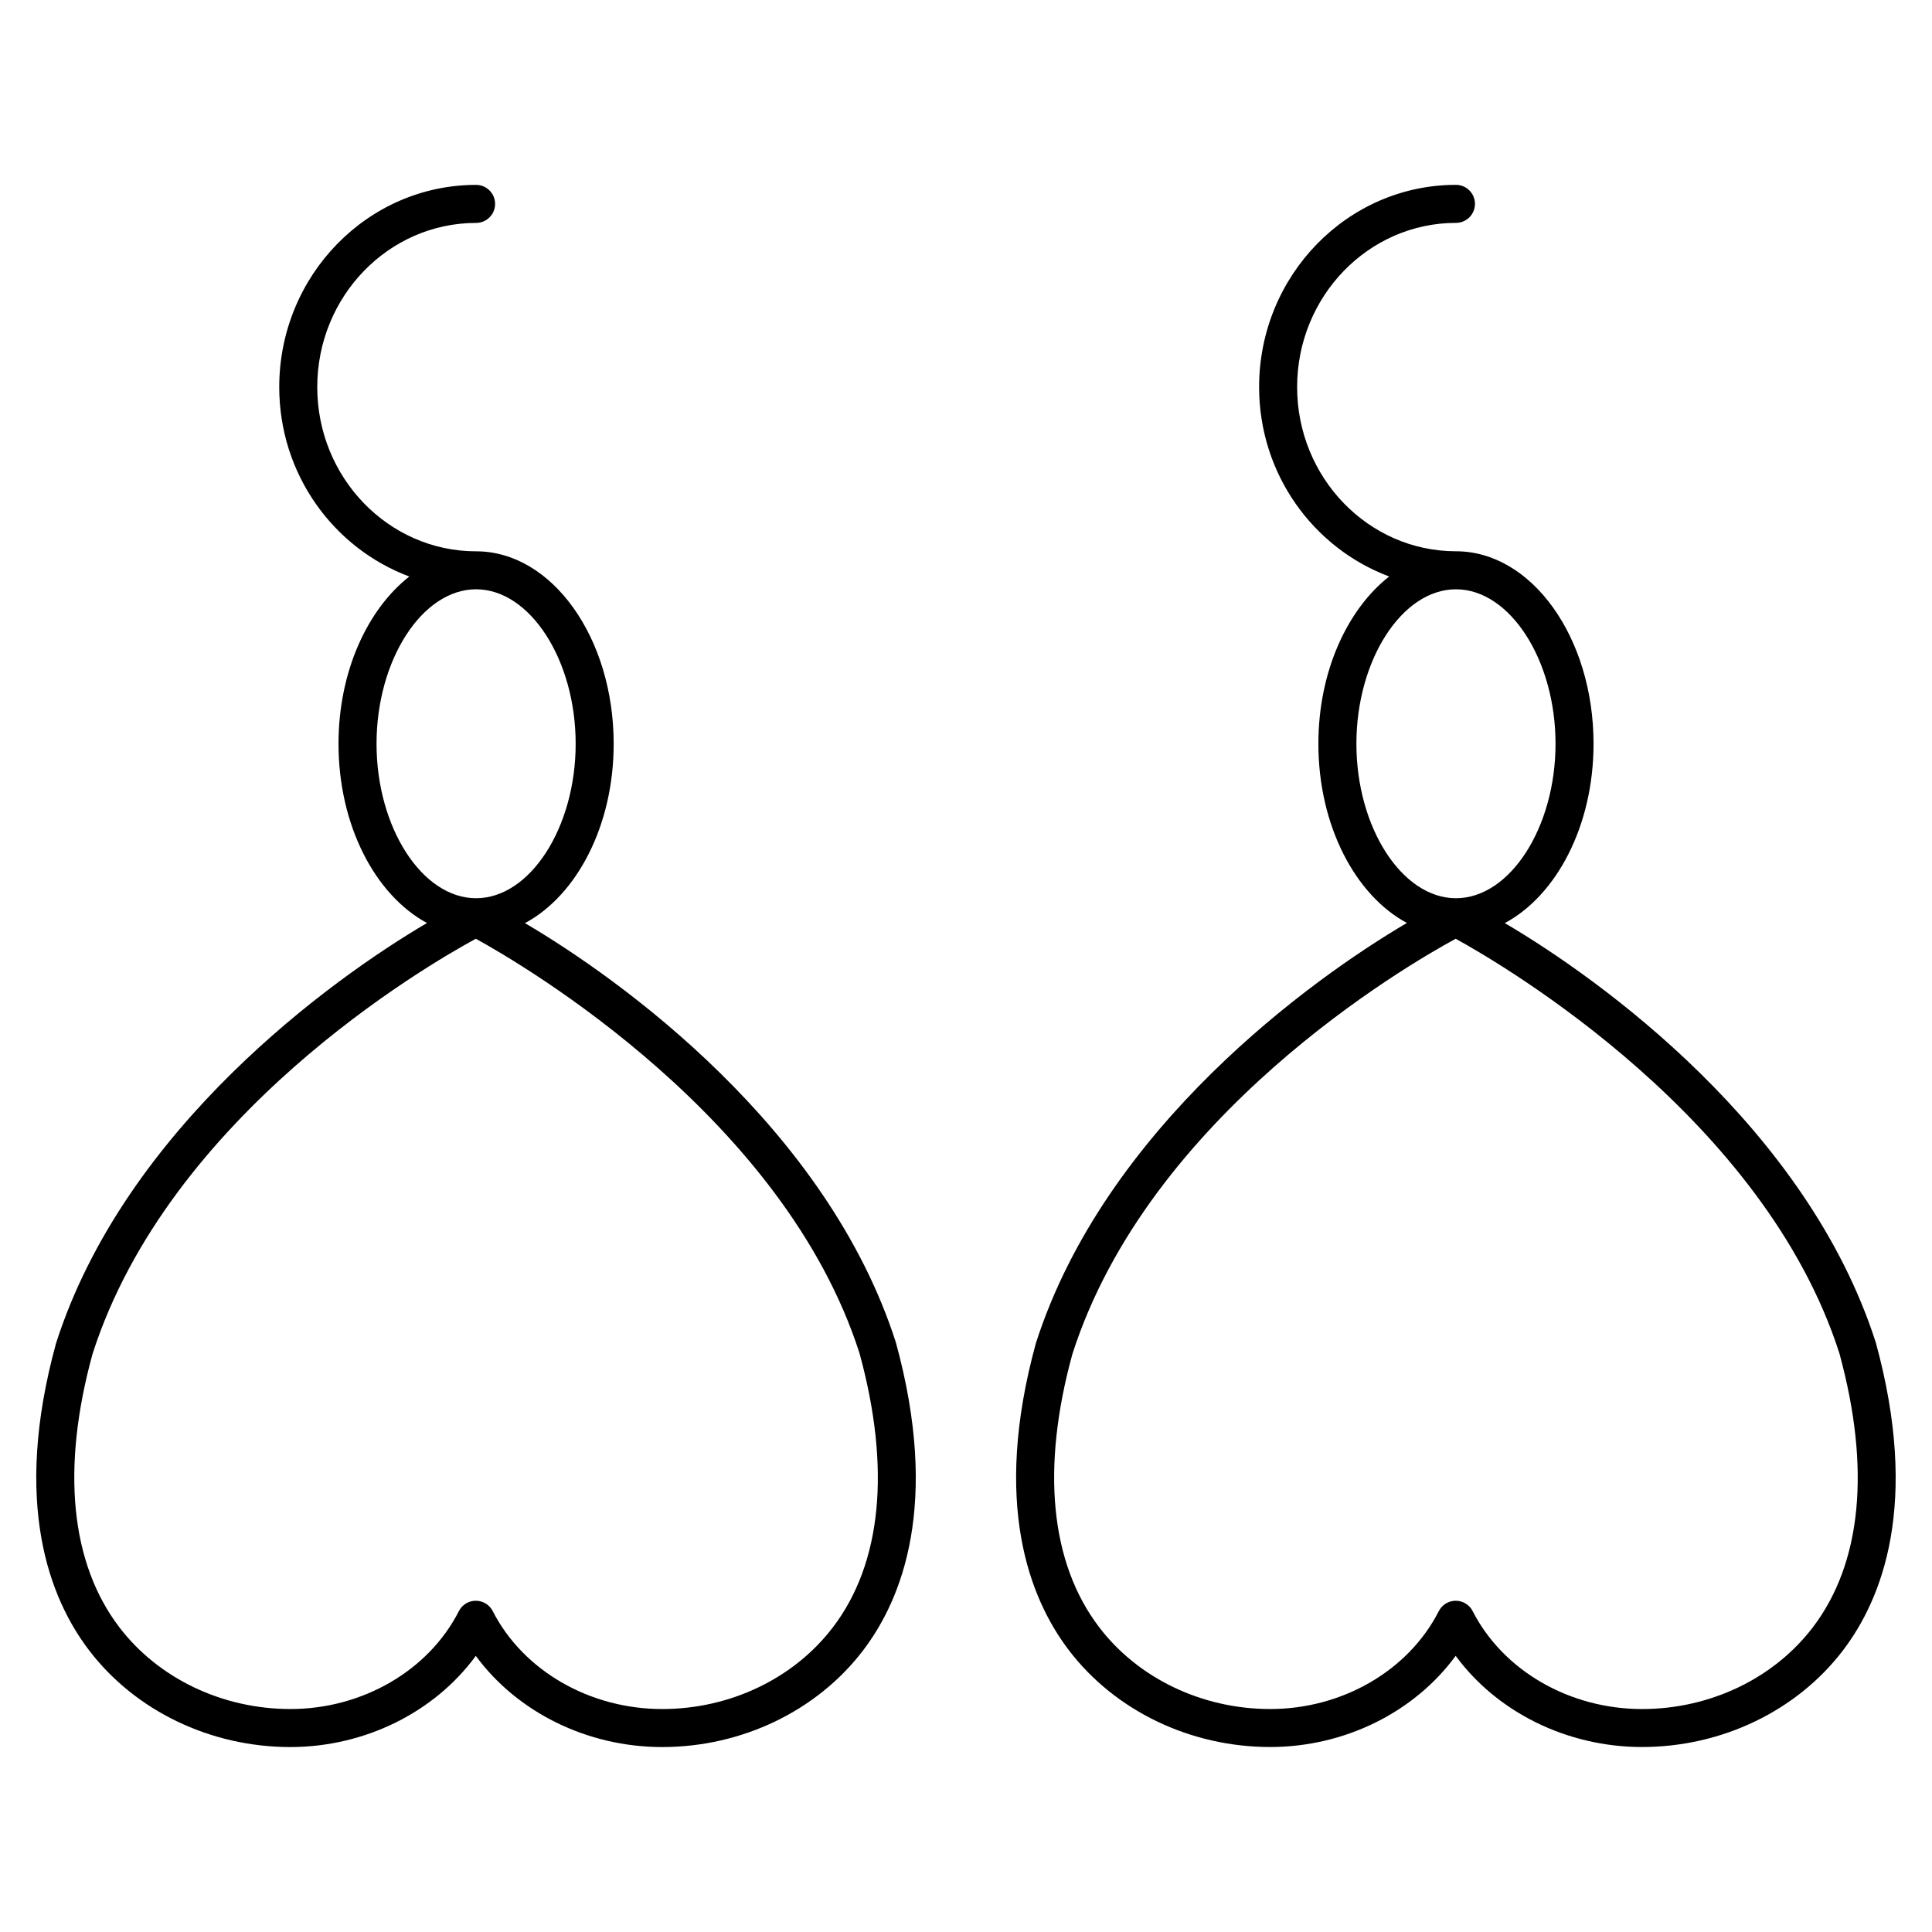
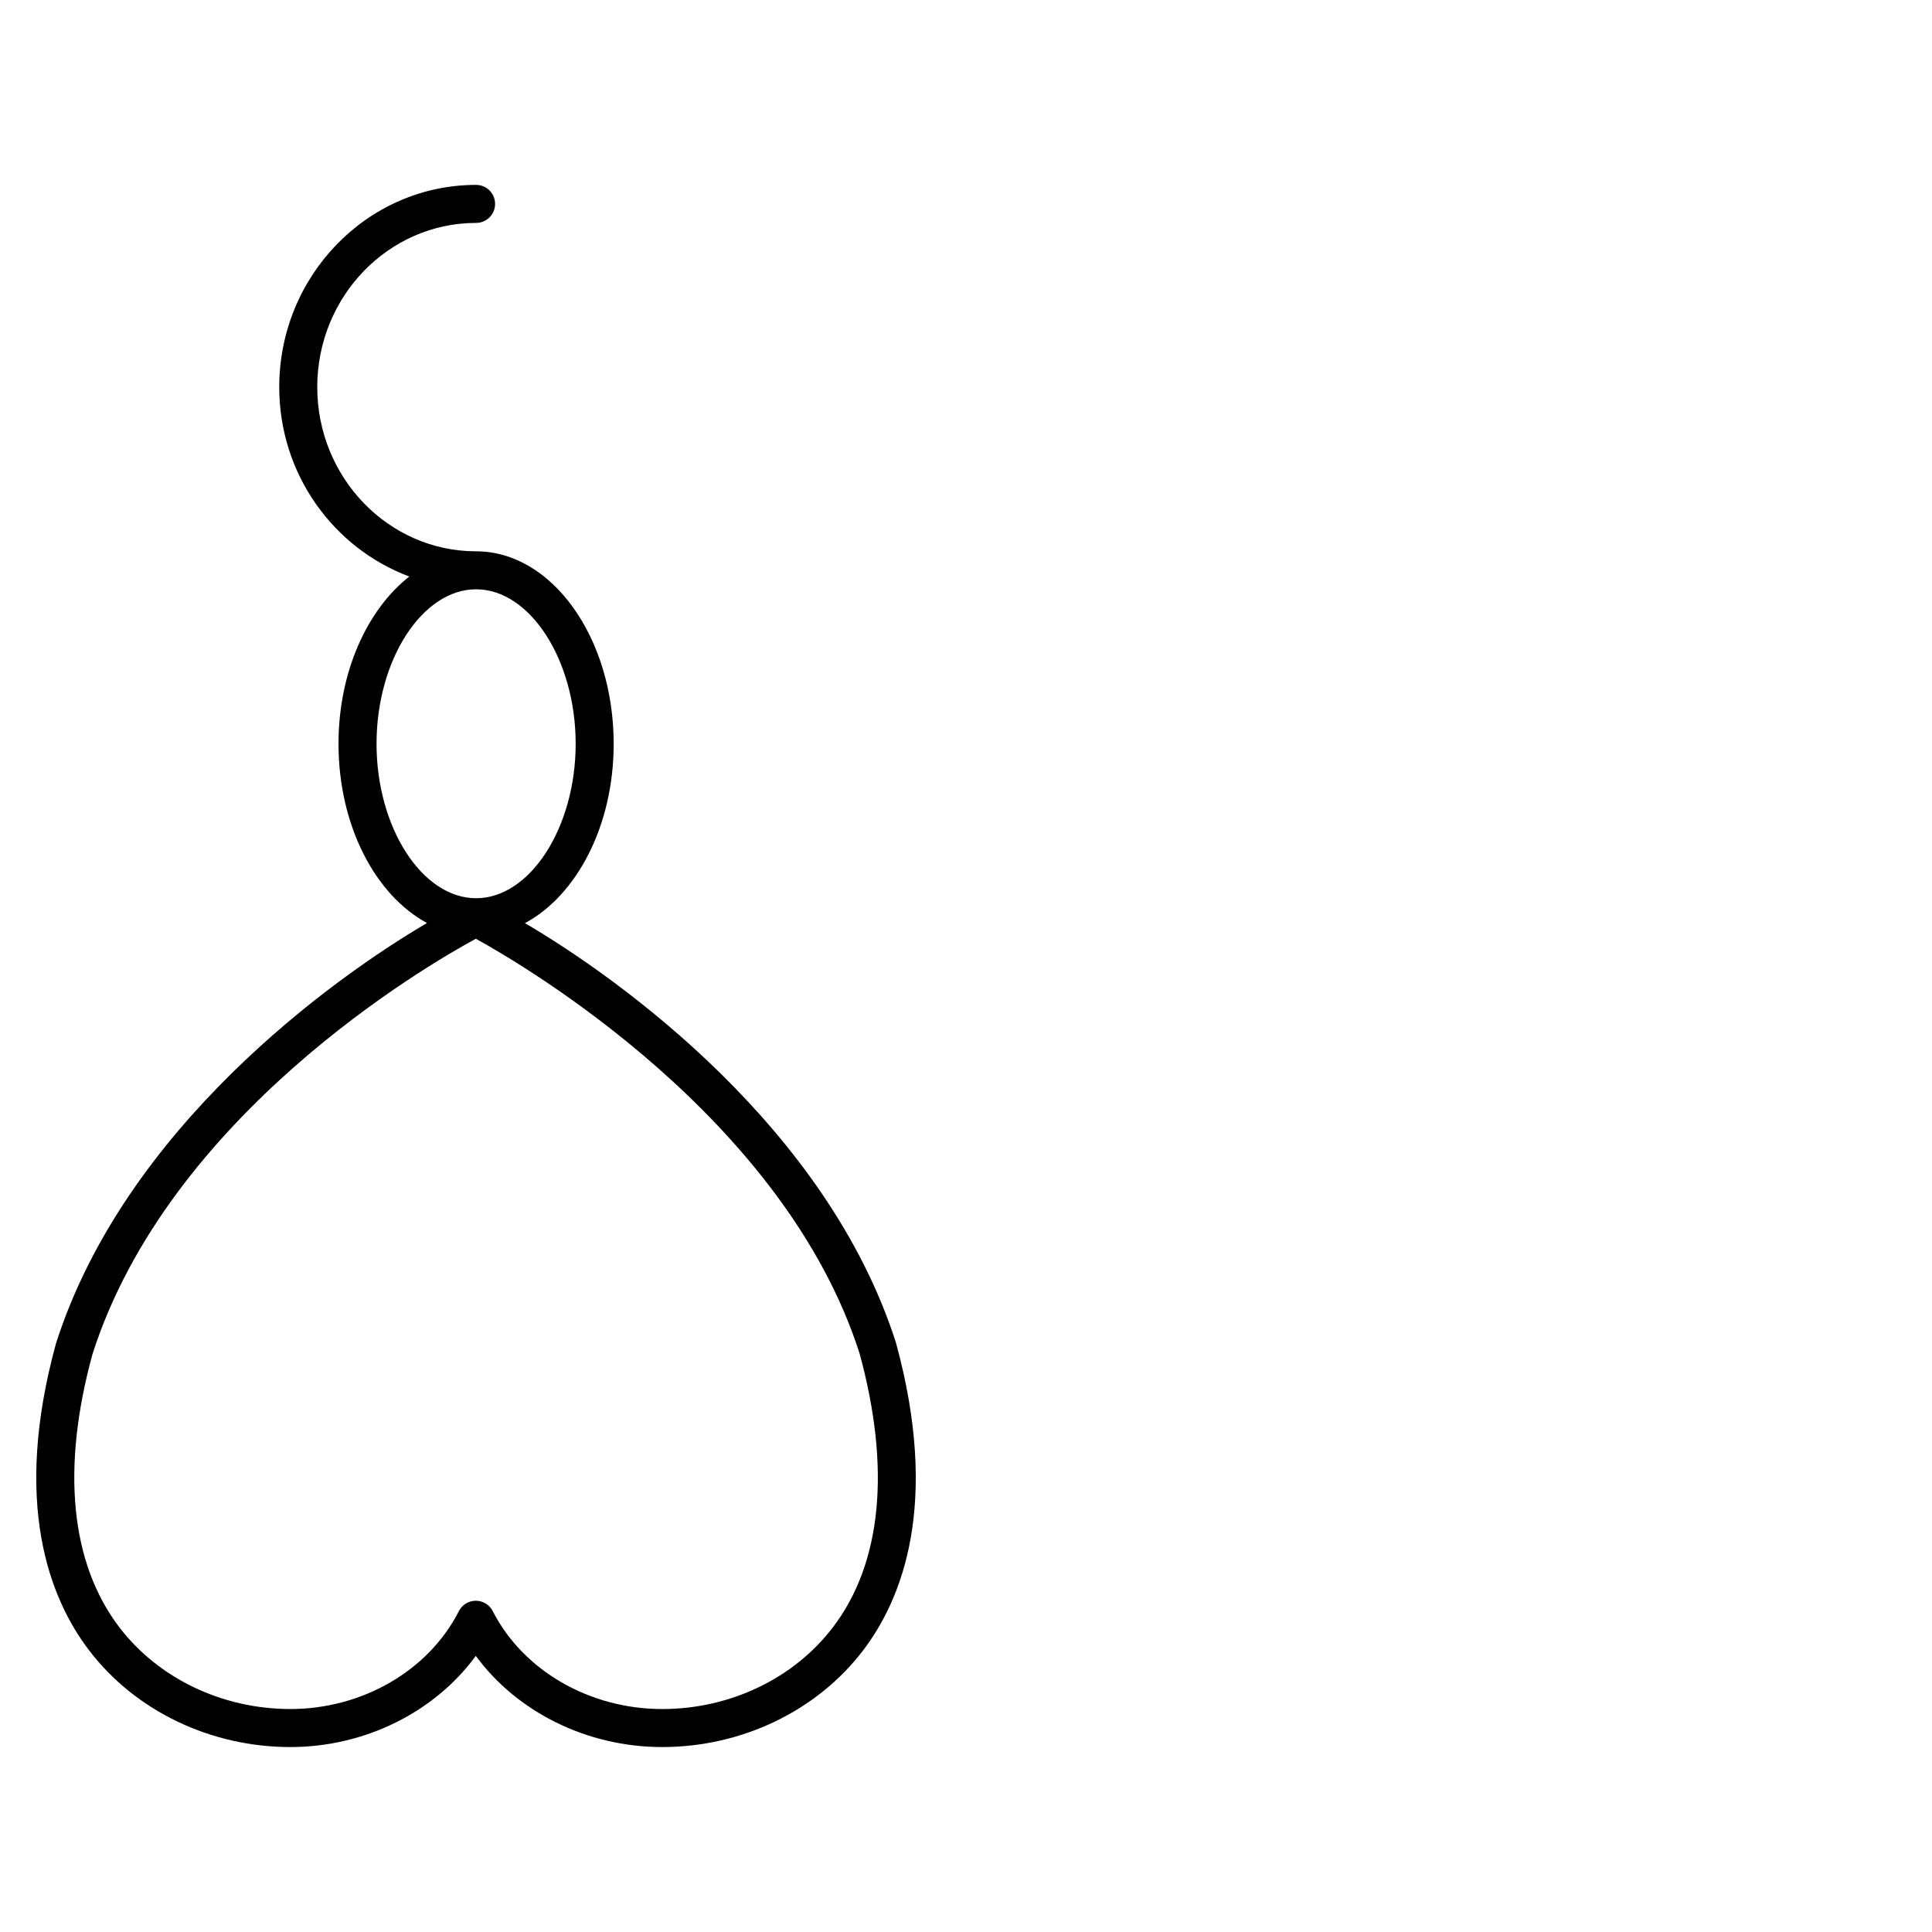
<svg xmlns="http://www.w3.org/2000/svg" fill="#000000" width="800px" height="800px" version="1.1" viewBox="144 144 512 512">
  <g>
    <path d="m283.11 388.64c13.715-7.336 23.52-25.797 23.52-47.52 0-28.133-16.363-51.016-36.465-51.016-23.207 0-42.09-19.527-42.09-43.52 0-23.992 18.883-43.508 42.09-43.508 2.781 0 5.039-2.258 5.039-5.039s-2.258-5.039-5.039-5.039c-28.758 0-52.164 24.043-52.164 53.586 0 23.137 14.43 42.723 34.469 50.199-11.133 8.746-18.762 25.223-18.762 44.324 0 21.695 9.773 40.133 23.449 47.5-25.23 14.812-80.055 54.301-98.312 111.4-11.656 42.449-1.672 67.672 8.758 81.336 12.242 16.062 32.184 25.645 53.332 25.645 19.809 0 38.258-9.27 49.16-24.164 10.934 14.902 29.473 24.164 49.383 24.164 21.109 0 41-9.562 53.223-25.574 10.43-13.672 20.426-38.895 8.727-81.605-18.211-56.914-73.035-96.352-98.316-111.17zm-39.324-47.531c0-22.188 12.082-40.941 26.379-40.941s26.391 18.742 26.391 40.941c0 22.188-12.082 40.93-26.391 40.93-14.309 0-26.379-18.742-26.379-40.93zm120.91 234.18c-10.328 13.543-27.227 21.625-45.211 21.625-19.234 0-36.859-10.188-44.91-25.957-0.855-1.684-2.59-2.742-4.484-2.742-1.895 0-3.629 1.059-4.484 2.75-8.02 15.758-25.555 25.945-44.656 25.945-18.035 0-34.973-8.102-45.324-21.664-12.977-17.02-15.418-42.117-7.125-72.367 20.262-63.34 88.348-102.91 101.6-110.1 13.18 7.254 81.738 47.578 101.69 109.89 8.336 30.504 5.887 55.613-7.09 72.621z" />
-     <path d="m641.11 499.81c-18.227-56.91-73.043-96.348-98.324-111.18 13.703-7.336 23.52-25.797 23.52-47.52 0-28.133-16.363-51.016-36.465-51.016-23.207 0-42.09-19.527-42.09-43.52s18.883-43.508 42.09-43.508c2.781 0 5.039-2.258 5.039-5.039s-2.258-5.039-5.039-5.039c-28.758 0-52.164 24.043-52.164 53.586 0 23.137 14.438 42.723 34.469 50.199-11.125 8.746-18.762 25.223-18.762 44.324 0 21.695 9.773 40.145 23.457 47.5-25.23 14.812-80.055 54.301-98.332 111.4-11.648 42.449-1.664 67.66 8.758 81.336 12.242 16.062 32.184 25.645 53.344 25.645 19.809 0 38.258-9.27 49.16-24.164 10.934 14.902 29.473 24.164 49.383 24.164 21.121 0 41.012-9.562 53.234-25.582 10.434-13.676 20.418-38.887 8.723-81.59zm-137.65-158.7c0-22.188 12.082-40.941 26.379-40.941 14.309 0 26.391 18.742 26.391 40.941 0 22.188-12.082 40.93-26.391 40.93-14.297 0-26.379-18.742-26.379-40.93zm120.93 234.18c-10.328 13.543-27.234 21.625-45.223 21.625-19.234 0-36.859-10.188-44.898-25.957-0.855-1.684-2.602-2.742-4.484-2.742-1.895 0-3.629 1.059-4.484 2.75-8.031 15.758-25.562 25.945-44.68 25.945-18.035 0-34.984-8.102-45.324-21.676-12.977-17.008-15.418-42.109-7.113-72.355 20.262-63.34 88.348-102.91 101.59-110.1 13.191 7.254 81.738 47.578 101.69 109.89 8.344 30.504 5.906 55.613-7.07 72.621z" />
  </g>
</svg>